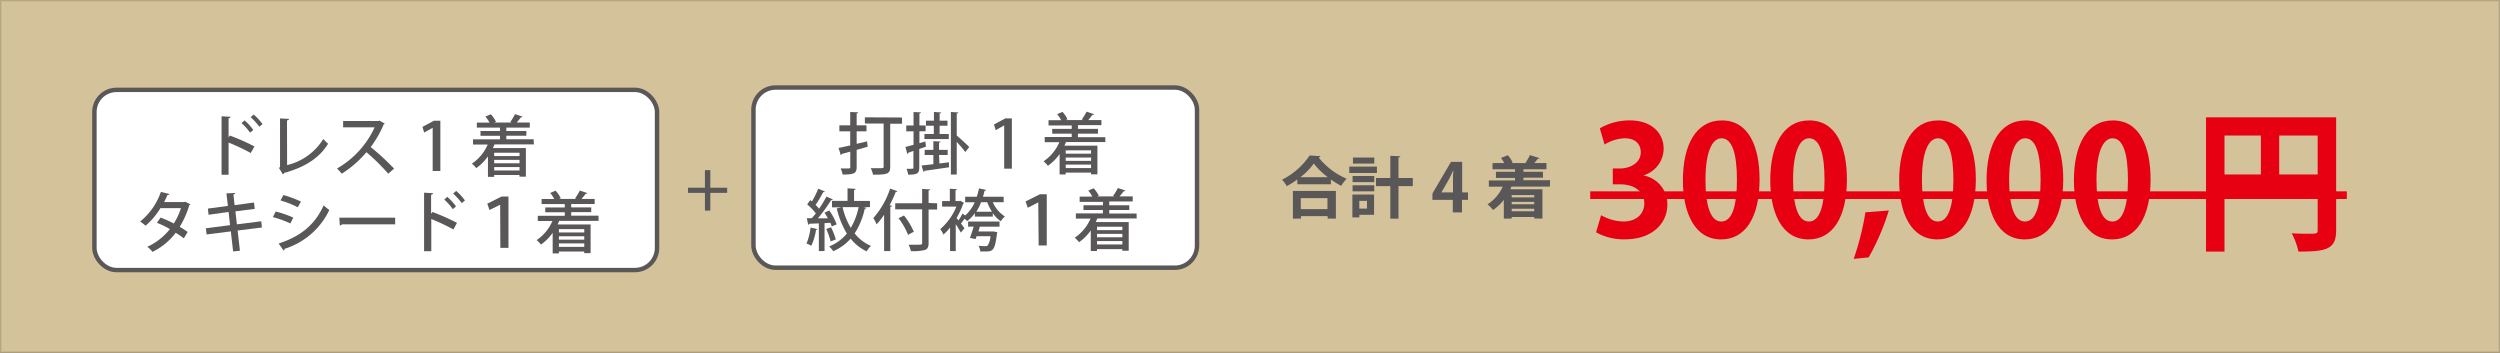
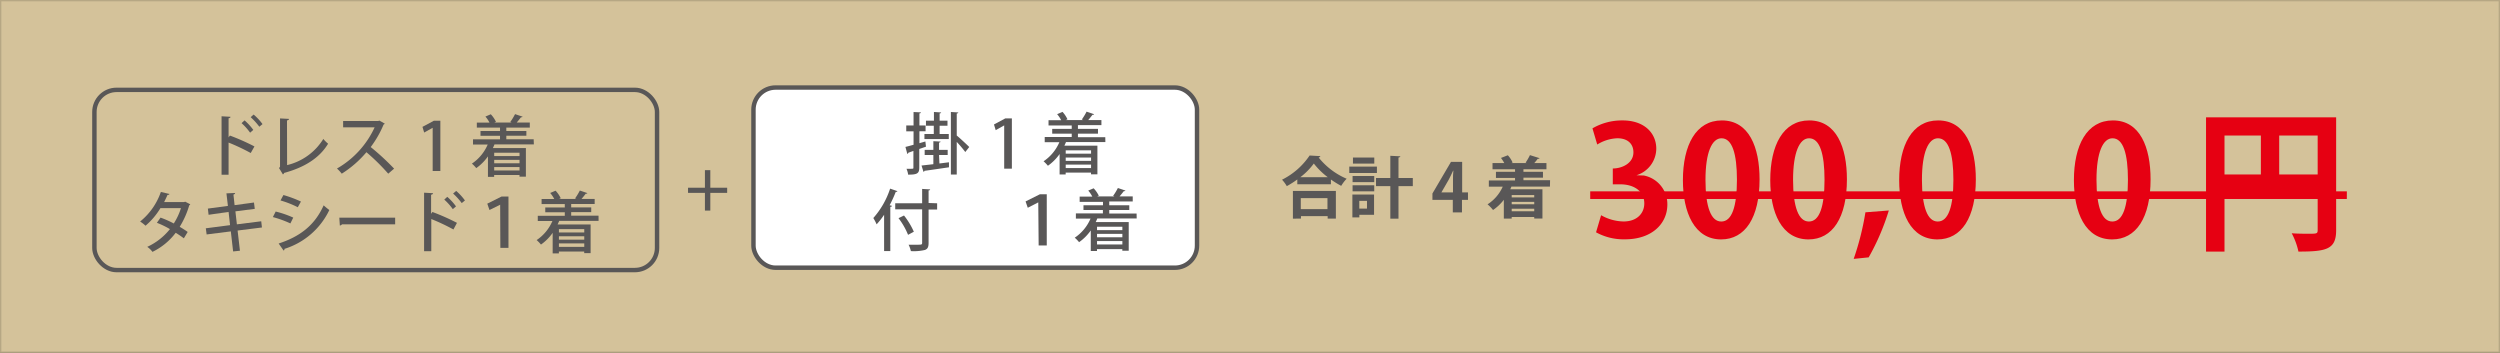
<svg xmlns="http://www.w3.org/2000/svg" viewBox="0 0 523.78 73.93">
  <rect x="0" y="0" width="523.78" height="73.93" fill="#333333" stroke="none" />
  <defs>
    <style>.cls-1{fill:#d4c29a;}.cls-2{fill:#fff;}.cls-3,.cls-6{fill:none;stroke-miterlimit:10;}.cls-3{stroke:#595757;stroke-width:0.93px;}.cls-4{fill:#595757;}.cls-5{fill:#e60012;}.cls-6{stroke:#b6a784;stroke-width:0.28px;}</style>
  </defs>
  <title>rental_plan08</title>
  <g id="レイヤー_2" data-name="レイヤー 2">
    <g id="レイヤー_1-2" data-name="レイヤー 1">
      <rect class="cls-1" x="0.14" y="0.14" width="523.5" height="73.65" />
-       <rect class="cls-2" x="19.78" y="18.83" width="117.88" height="37.75" rx="4.63" ry="4.63" />
      <rect class="cls-3" x="19.78" y="18.83" width="117.88" height="37.75" rx="4.63" ry="4.63" />
      <path class="cls-4" d="M52.53,32.06a41.49,41.49,0,0,0-4.64-2.19v6.74H46.42V24.36l1.88.11c0,.15-.14.27-.41.32v4l.28-.39a46.26,46.26,0,0,1,5.14,2.28Zm-1.29-6.84a11.76,11.76,0,0,1,1.83,2l-.67.58a11.83,11.83,0,0,0-1.79-2ZM53.14,24A11.44,11.44,0,0,1,55,26l-.67.55a13.84,13.84,0,0,0-1.81-2Z" />
      <path class="cls-4" d="M60.15,34.59a12.22,12.22,0,0,0,7.59-5.48,7.69,7.69,0,0,0,1,1c-1.85,3.07-5.06,5-9.22,6.12a.43.43,0,0,1-.25.31l-.8-1.32.2-.29V24.81l1.88.1c0,.15-.14.28-.42.32Z" />
      <path class="cls-4" d="M80.61,25.89a.42.42,0,0,1-.24.2,21.75,21.75,0,0,1-2.7,4.72,53.24,53.24,0,0,1,4.9,4.52l-1.23,1.06a43.14,43.14,0,0,0-4.57-4.5,22.23,22.23,0,0,1-5.17,4.5,8.11,8.11,0,0,0-1-1.08,19.15,19.15,0,0,0,7.89-8.63H71.89V25.35h7.35l.25-.08Z" />
      <path class="cls-4" d="M90.65,35.83V26.77h0l-1.78,1-.36-1.19,2.38-1.28h1.37V35.83Z" />
      <path class="cls-4" d="M111.85,30.26H103.6q-.15.38-.34.76h6.92v6h-1.34v-.36h-5.31v.39h-1.3V32.76a10,10,0,0,1-2.45,2.46,7.19,7.19,0,0,0-.91-.94,9.12,9.12,0,0,0,3.31-4H99.1V29.19h5.66v-.74h-4.09v-1h4.09v-.71H99.9V25.68h2.65a6.25,6.25,0,0,0-.85-1.26l1.13-.48a6.13,6.13,0,0,1,1.08,1.58l-.35.15h3.64l-.29-.11a12.65,12.65,0,0,0,1-1.65l1.57.53c0,.1-.17.14-.34.14-.24.32-.57.73-.88,1.09H111v1.06h-4.92v.71h4.2v1h-4.2v.74h5.73Zm-3,1.74h-5.31v.7h5.31Zm0,2.2v-.71h-5.31v.71Zm-5.31,1.51h5.31V35h-5.31Z" />
      <path class="cls-4" d="M39.86,42.8a.34.34,0,0,1-.21.21,18.29,18.29,0,0,1-2,4.51c.55.32,1.22.74,1.67,1.08l-.8,1.33a20.14,20.14,0,0,0-1.71-1.16,13.38,13.38,0,0,1-4.87,4,4.33,4.33,0,0,0-1.09-1.05A13.08,13.08,0,0,0,35.6,48a18.11,18.11,0,0,0-2.73-1.32l.77-1.09a21.64,21.64,0,0,1,2.77,1.23,13.17,13.17,0,0,0,1.5-3.21h-4.3a14.9,14.9,0,0,1-3.12,3.68,8.06,8.06,0,0,0-1.13-.88,13.7,13.7,0,0,0,4.34-6.19l1.81.42c-.06.14-.2.2-.42.2-.17.42-.46,1-.7,1.49h4.17l.25-.07Z" />
      <path class="cls-4" d="M49.78,48.3l.49,4.23-1.43.15-.48-4.2-5.07.64-.17-1.29,5.08-.66-.31-2.77L43.7,45l-.15-1.3,4.2-.56-.31-2.63,1.82-.08c0,.14-.11.27-.35.34l.24,2.21,4.06-.55.17,1.33-4.06.52L49.63,47l5.1-.64.15,1.3Z" />
      <path class="cls-4" d="M57.76,44.32a20.85,20.85,0,0,1,3.68,1.27l-.6,1.22a22.71,22.71,0,0,0-3.67-1.33Zm.62,6.7c4.41-1.44,7.55-3.78,9.43-8A12.39,12.39,0,0,0,69,44a15.52,15.52,0,0,1-9.4,8.14.33.33,0,0,1-.18.36Zm1-10.16a24.13,24.13,0,0,1,3.67,1.37l-.66,1.19A20,20,0,0,0,58.77,42Z" />
      <path class="cls-4" d="M71.09,45.6h11.7V47H71.65a.59.59,0,0,1-.45.25Z" />
      <path class="cls-4" d="M95,48.08a41.49,41.49,0,0,0-4.64-2.19v6.74H88.85V40.37l1.88.11c0,.15-.14.27-.41.32v4l.28-.39a46.26,46.26,0,0,1,5.14,2.28Zm-1.29-6.84a11.76,11.76,0,0,1,1.83,2l-.67.58a11.83,11.83,0,0,0-1.79-2ZM95.58,40a11.44,11.44,0,0,1,1.83,2l-.67.55a13.84,13.84,0,0,0-1.81-2Z" />
      <path class="cls-4" d="M104.79,42.89h0L102.55,44l-.46-1.33,3-1.5h1.44V51.93h-1.7Z" />
      <path class="cls-4" d="M125.41,46.27h-8.25q-.15.38-.34.76h6.92v6H122.4V52.7h-5.31v.39h-1.3V48.78a10,10,0,0,1-2.45,2.46,7.13,7.13,0,0,0-.91-.94,9.12,9.12,0,0,0,3.31-4h-3.07V45.21h5.66v-.74h-4.09v-1h4.09v-.71h-4.86V41.69h2.65a6.25,6.25,0,0,0-.85-1.26l1.13-.48a6.13,6.13,0,0,1,1.08,1.58l-.35.15h3.64l-.29-.11a12.65,12.65,0,0,0,1-1.65l1.57.53c0,.1-.17.14-.34.14-.24.32-.57.73-.88,1.09h2.76v1.06h-4.92v.71h4.2v1h-4.2v.74h5.73Zm-3,1.74h-5.31v.7h5.31Zm0,2.2v-.71h-5.31v.71Zm-5.31,1.51h5.31V51h-5.31Z" />
      <path class="cls-4" d="M271.8,37.6A20,20,0,0,1,269.6,39a7.25,7.25,0,0,0-1-1.35,15.06,15.06,0,0,0,5.78-5.07l2.26.13a.4.4,0,0,1-.38.28,15.16,15.16,0,0,0,5.88,4.46A7.85,7.85,0,0,0,281,38.94a20.07,20.07,0,0,1-2.16-1.33v1H271.8Zm-.92,8.21V40h9v5.8h-1.72v-.52h-5.59v.52Zm7.31-8.68a15.46,15.46,0,0,1-2.93-2.87,14,14,0,0,1-2.83,2.87Zm-.07,4.38h-5.59v2.3h5.59Z" />
      <path class="cls-4" d="M288.48,34.91v1.33h-5.79V34.91Zm-.6,5.85V45h-3.08v.55h-1.46V40.76Zm-4.5-2.6V36.88h4.54v1.28Zm0,1.92V38.82h4.54v1.26ZM287.93,33v1.27h-4.47V33Zm-1.53,9.08h-1.61v1.63h1.61ZM296,37.3V39h-3v6.82h-1.71V39h-3V37.3h3V32.64l2.1.11c0,.14-.13.22-.39.27V37.3Z" />
      <path class="cls-4" d="M306.3,44.5h-1.92V41.88h-4.27V40.54L304,33.91h2.34v6.4h1.22v1.57H306.3ZM302,40.31h2.42V37.68c0-.62,0-1.29.08-1.92h-.06c-.32.67-.57,1.26-.9,1.86L302,40.29Z" />
      <path class="cls-4" d="M324.73,39.1h-8.07c-.08.18-.15.36-.24.55h6.74v6.13h-1.72v-.32h-4.72v.34h-1.65V41.86A9.8,9.8,0,0,1,312.81,44a7.72,7.72,0,0,0-1.15-1.19,8.52,8.52,0,0,0,3.18-3.7h-2.91v-1.3h5.49v-.53h-4V36h4v-.53h-4.72v-1.3h2.47a7.91,7.91,0,0,0-.7-1.08l1.44-.56a5.45,5.45,0,0,1,1,1.53l-.27.11h3.24l-.25-.1a11.19,11.19,0,0,0,.91-1.57l2,.63c0,.11-.17.15-.38.15a8.92,8.92,0,0,1-.71.88H324v1.3h-4.82V36h4.09v1.22h-4.09v.53h5.58Zm-3.29,1.77h-4.72v.49h4.72Zm0,1.93v-.5h-4.72v.5Zm-4.72,1.46h4.72v-.53h-4.72Z" />
-       <path class="cls-5" d="M344.4,36.77a6.1,6.1,0,0,1,4.93,6.08c0,4-3.23,7.29-8.86,7.29a11.93,11.93,0,0,1-6.08-1.47l1.06-3.58a9.8,9.8,0,0,0,4.7,1.31c2.91,0,4.35-1.79,4.35-3.78,0-2.72-2.37-4-5-4H337.9V35.3h1.54c1.89,0,4.32-1.06,4.32-3.39,0-1.7-1.12-2.94-3.36-2.94a8.56,8.56,0,0,0-4.22,1.31l-1-3.39a12.38,12.38,0,0,1,6.3-1.66c4.64,0,7.07,2.72,7.07,5.92a5.88,5.88,0,0,1-4.16,5.57Z" />
+       <path class="cls-5" d="M344.4,36.77a6.1,6.1,0,0,1,4.93,6.08c0,4-3.23,7.29-8.86,7.29a11.93,11.93,0,0,1-6.08-1.47l1.06-3.58a9.8,9.8,0,0,0,4.7,1.31c2.91,0,4.35-1.79,4.35-3.78,0-2.72-2.37-4-5-4H337.9V35.3c1.89,0,4.32-1.06,4.32-3.39,0-1.7-1.12-2.94-3.36-2.94a8.56,8.56,0,0,0-4.22,1.31l-1-3.39a12.38,12.38,0,0,1,6.3-1.66c4.64,0,7.07,2.72,7.07,5.92a5.88,5.88,0,0,1-4.16,5.57Z" />
      <path class="cls-5" d="M352.59,37.77c0-7.36,2.72-12.54,8.16-12.54,5.7,0,7.9,5.63,7.9,12.35,0,8-3,12.58-8.06,12.58C355,50.15,352.59,44.52,352.59,37.77Zm8.06,8.64c2.18,0,3.26-3.07,3.26-8.74,0-5.47-1-8.7-3.23-8.7-2,0-3.36,2.94-3.36,8.7s1.18,8.74,3.29,8.74Z" />
      <path class="cls-5" d="M370.89,37.77c0-7.36,2.72-12.54,8.16-12.54,5.7,0,7.9,5.63,7.9,12.35,0,8-3,12.58-8.06,12.58C373.26,50.15,370.89,44.52,370.89,37.77ZM379,46.41c2.18,0,3.26-3.07,3.26-8.74,0-5.47-1-8.7-3.23-8.7-2,0-3.36,2.94-3.36,8.7s1.18,8.74,3.3,8.74Z" />
      <path class="cls-5" d="M395.73,44.1a49,49,0,0,1-4.22,9.82l-3.14.32a57.44,57.44,0,0,0,2.46-9.76Z" />
      <path class="cls-5" d="M397.9,37.77c0-7.36,2.72-12.54,8.16-12.54,5.7,0,7.9,5.63,7.9,12.35,0,8-3,12.58-8.06,12.58C400.27,50.15,397.9,44.52,397.9,37.77ZM406,46.41c2.18,0,3.26-3.07,3.26-8.74,0-5.47-1-8.7-3.23-8.7-2,0-3.36,2.94-3.36,8.7s1.18,8.74,3.3,8.74Z" />
-       <path class="cls-5" d="M416.21,37.77c0-7.36,2.72-12.54,8.16-12.54,5.7,0,7.9,5.63,7.9,12.35,0,8-3,12.58-8.06,12.58C418.57,50.15,416.21,44.52,416.21,37.77Zm8.06,8.64c2.18,0,3.26-3.07,3.26-8.74,0-5.47-1-8.7-3.23-8.7-2,0-3.36,2.94-3.36,8.7s1.18,8.74,3.3,8.74Z" />
      <path class="cls-5" d="M434.51,37.77c0-7.36,2.72-12.54,8.16-12.54,5.7,0,7.9,5.63,7.9,12.35,0,8-3,12.58-8.06,12.58C436.88,50.15,434.51,44.52,434.51,37.77Zm8.06,8.64c2.18,0,3.26-3.07,3.26-8.74,0-5.47-1-8.7-3.23-8.7-2,0-3.36,2.94-3.36,8.7s1.18,8.74,3.3,8.74Z" />
      <path class="cls-5" d="M489.45,24.58V48.23c0,4-2,4.48-7.9,4.48a14.64,14.64,0,0,0-1.41-3.84c1.25.1,2.59.1,3.55.1,1.7,0,1.89,0,1.89-.8V40.36H466.06V52.71h-3.87V24.58Zm-23.39,3.81v8.16h7.62V28.39Zm11.46,8.16h8.06V28.39h-8.06Z" />
      <path class="cls-5" d="M333.17,41.69v-1.6H491.69v1.6Z" />
      <rect class="cls-6" x="0.14" y="0.14" width="523.5" height="73.65" />
      <path class="cls-4" d="M147.69,35.65h1.13v3.68h3.53v1.08h-3.53v3.71h-1.13V40.41h-3.54V39.33h3.54Z" />
      <rect class="cls-2" x="157.86" y="18.34" width="92.93" height="37.75" rx="4.63" ry="4.63" />
      <rect class="cls-3" x="157.86" y="18.34" width="92.93" height="37.75" rx="4.63" ry="4.63" />
-       <path class="cls-4" d="M181.66,29.62l.13,1.12-2.31.66V35c0,1.32-.52,1.57-2.94,1.57a4.86,4.86,0,0,0-.42-1.27l1.21,0c.71,0,.81,0,.81-.32V31.77l-1.78.48a.29.29,0,0,1-.21.24L175.69,31l2.44-.53V27.51h-2.27V26.26h2.27v-2.8l1.67.08c0,.13-.1.21-.32.24v2.48h2.06v1.25h-2.06v2.62Zm7.33-5v1.3h-2.48v9c0,1.51-.53,1.68-3.6,1.68a5.63,5.63,0,0,0-.48-1.36c.6,0,1.21,0,1.65,0,1,0,1.05,0,1.05-.36v-9H181.2v-1.3Z" />
      <path class="cls-4" d="M194,30.73l-1.4.48v3.91c0,1.25-.48,1.47-2.33,1.47a4.68,4.68,0,0,0-.35-1.23h.76c.69,0,.69,0,.69-.25V31.62L190.3,32a.29.29,0,0,1-.21.25l-.39-1.47c.48-.11,1.05-.27,1.7-.45V27.51h-1.53V26.29h1.53V23.47l1.54.07c0,.13-.1.2-.31.22v2.52h1.29v1.22h-1.29V30l1.25-.36Zm2.82,3.52,2-.25,0,1.05c-1.89.28-3.87.57-5.13.74a.25.25,0,0,1-.21.21l-.41-1.32,2.48-.28V32.48h-1.82V31.4h1.82V29.58l1.51.08c0,.11-.11.18-.32.22V31.4h1.81v1.08h-1.81Zm-1.18-6.18V26.34H194V25.28h1.67V23.46l1.51.1c0,.11-.1.18-.32.21v1.51h1.65v1.07h-1.65v1.72h1.92v1.06h-5.1V28.07Zm5.13-4.51c0,.11-.1.2-.32.22V28.4c.62.49,2.23,2,2.62,2.4,0,0-.08.1-.83,1.05a26,26,0,0,0-1.79-2.12v6.83h-1.23V23.46Z" />
      <path class="cls-4" d="M210.39,35.34V26.27h0l-1.78,1-.36-1.19,2.38-1.28H212V35.34Z" />
      <path class="cls-4" d="M231.59,29.76h-8.25q-.15.38-.34.76h6.92v6h-1.34v-.36h-5.31v.39H222V32.27a10,10,0,0,1-2.45,2.46,7.19,7.19,0,0,0-.91-.94,9.12,9.12,0,0,0,3.31-4h-3.07V28.7h5.66V28h-4.09V27h4.09v-.71h-4.86V25.18h2.65a6.25,6.25,0,0,0-.85-1.26l1.13-.48A6.13,6.13,0,0,1,223.65,25l-.35.15h3.64l-.29-.11a12.65,12.65,0,0,0,1-1.65l1.57.53c0,.1-.17.14-.34.14-.24.32-.57.73-.88,1.09h2.76v1.06h-4.92V27h4.2v1h-4.2v.74h5.73Zm-3,1.74h-5.31v.7h5.31Zm0,2.2V33h-5.31v.71Zm-5.31,1.51h5.31v-.73h-5.31Z" />
-       <path class="cls-4" d="M171.26,48c0,.1-.13.15-.29.15a12.24,12.24,0,0,1-1,3.35,4.64,4.64,0,0,0-1-.48,11.64,11.64,0,0,0,.85-3.35Zm3-.56a6.58,6.58,0,0,0-.28-.76l-1.23.07V52.6h-1.19V46.8l-2,.08a.27.27,0,0,1-.24.2l-.28-1.37h1.06c.27-.31.55-.67.83-1a12.7,12.7,0,0,0-1.81-1.89l.64-.9.35.29a19.69,19.69,0,0,0,1.32-2.67l1.39.57a.35.35,0,0,1-.35.14,24.5,24.5,0,0,1-1.6,2.68,6.29,6.29,0,0,1,.73.81,24.66,24.66,0,0,0,1.55-2.56c1.18.53,1.26.57,1.33.62s-.17.14-.35.14a36.77,36.77,0,0,1-2.77,3.81l2.09,0a12.14,12.14,0,0,0-.71-1.19l1-.46a11.91,11.91,0,0,1,1.55,2.91Zm-.15.18a14,14,0,0,1,1,2.55l-1.08.41a15,15,0,0,0-.92-2.61Zm6.78-4.22.64.14c0,.11-.15.18-.35.18a15.73,15.73,0,0,1-2.12,5.18,8.61,8.61,0,0,0,3.42,2.61,5.19,5.19,0,0,0-.91,1.15A9.5,9.5,0,0,1,178.22,50a10.47,10.47,0,0,1-3.63,2.63,7.39,7.39,0,0,0-.87-1,9.28,9.28,0,0,0,3.71-2.69,18.34,18.34,0,0,1-2.12-5.28l1-.22h-2V42.09h3.26V39.46l1.69.1c0,.13-.1.2-.32.24v2.3h3.33v1.29Zm-4.36,0a15,15,0,0,0,1.72,4.34,14,14,0,0,0,1.64-4.34Z" />
      <path class="cls-4" d="M185.23,45a16.09,16.09,0,0,1-1.57,2,9.75,9.75,0,0,0-.69-1.32,17.45,17.45,0,0,0,3.52-6.16l1.54.53a.36.36,0,0,1-.36.15A26.55,26.55,0,0,1,186.39,43l.48.13c0,.11-.13.2-.34.21V52.6h-1.3Zm11.11-2.41V43.9h-1.79v7c0,.88-.21,1.26-.77,1.47a10,10,0,0,1-2.94.24,5.72,5.72,0,0,0-.48-1.34c.6,0,1.18,0,1.64,0,1.11,0,1.2,0,1.2-.41v-7h-5.64V42.58h5.64v-3l1.67.1c0,.13-.08.2-.32.22v2.63Zm-6.09,6.61a14.87,14.87,0,0,0-2-3.49l1.15-.56a15.61,15.61,0,0,1,2.06,3.4Z" />
-       <path class="cls-4" d="M210.28,42.36H208a6.82,6.82,0,0,0,2.54,3,4.79,4.79,0,0,0-.87,1A6.73,6.73,0,0,1,208,44.65v.73h-3.75v-.71a7.92,7.92,0,0,1-1.62,1.65,5.3,5.3,0,0,0-.56-.49c-.21.31-.49.69-.73,1l.73,1-.77.9a17.79,17.79,0,0,0-1.06-1.75V52.6h-1.19V47.67a11,11,0,0,1-1.39,1.48A5.31,5.31,0,0,0,197,48a12.5,12.5,0,0,0,3.38-4.72h-3V42.12H199V39.54l1.5.1c0,.11-.1.18-.31.21v2.27h.8l.2-.06.81.46a.27.27,0,0,1-.2.15,15.84,15.84,0,0,1-1.39,3l.41.5a12.11,12.11,0,0,0,.84-1.43l.55.41a7.9,7.9,0,0,0,2-2.77h-2V41.22h2.44a13.46,13.46,0,0,0,.45-1.75l1.5.32c0,.11-.14.17-.32.17q-.15.65-.34,1.26h4.33Zm-7.45,5.13V46.41h6.58v1.08h-4.13c-.08.32-.18.64-.28,1h2.94l.27,0,.74.18a1.35,1.35,0,0,1-.08.32c-.45,3.57-.85,3.7-2.55,3.7h-.94A2.54,2.54,0,0,0,205,51.5c.62.06,1.19.07,1.43.07a.65.65,0,0,0,.49-.13,3.84,3.84,0,0,0,.59-1.95h-2.9c-.07.21-.14.42-.21.6l-1.19-.25c.25-.64.55-1.54.78-2.37Zm2.72-5.13a10.39,10.39,0,0,1-1,2h3.28a10.78,10.78,0,0,1-1-2Z" />
      <path class="cls-4" d="M217.53,42.4h0l-2.2,1.13-.46-1.33,3-1.5h1.44V51.43h-1.7Z" />
      <path class="cls-4" d="M238.15,45.77H229.9q-.15.38-.34.76h6.92v6h-1.34V52.2h-5.31v.39h-1.3V48.28a10,10,0,0,1-2.45,2.46,7.13,7.13,0,0,0-.91-.94,9.12,9.12,0,0,0,3.31-4h-3.07V44.71h5.66V44H227V43h4.09v-.71H226.2V41.19h2.65a6.25,6.25,0,0,0-.85-1.26l1.13-.48A6.13,6.13,0,0,1,230.21,41l-.35.15h3.64l-.29-.11a12.65,12.65,0,0,0,1-1.65l1.57.53c0,.1-.17.14-.34.14-.24.32-.57.73-.88,1.09h2.76v1.06h-4.92V43h4.2v1h-4.2v.74h5.73Zm-3,1.74h-5.31v.7h5.31Zm0,2.2V49h-5.31v.71Zm-5.31,1.51h5.31V50.5h-5.31Z" />
    </g>
  </g>
</svg>